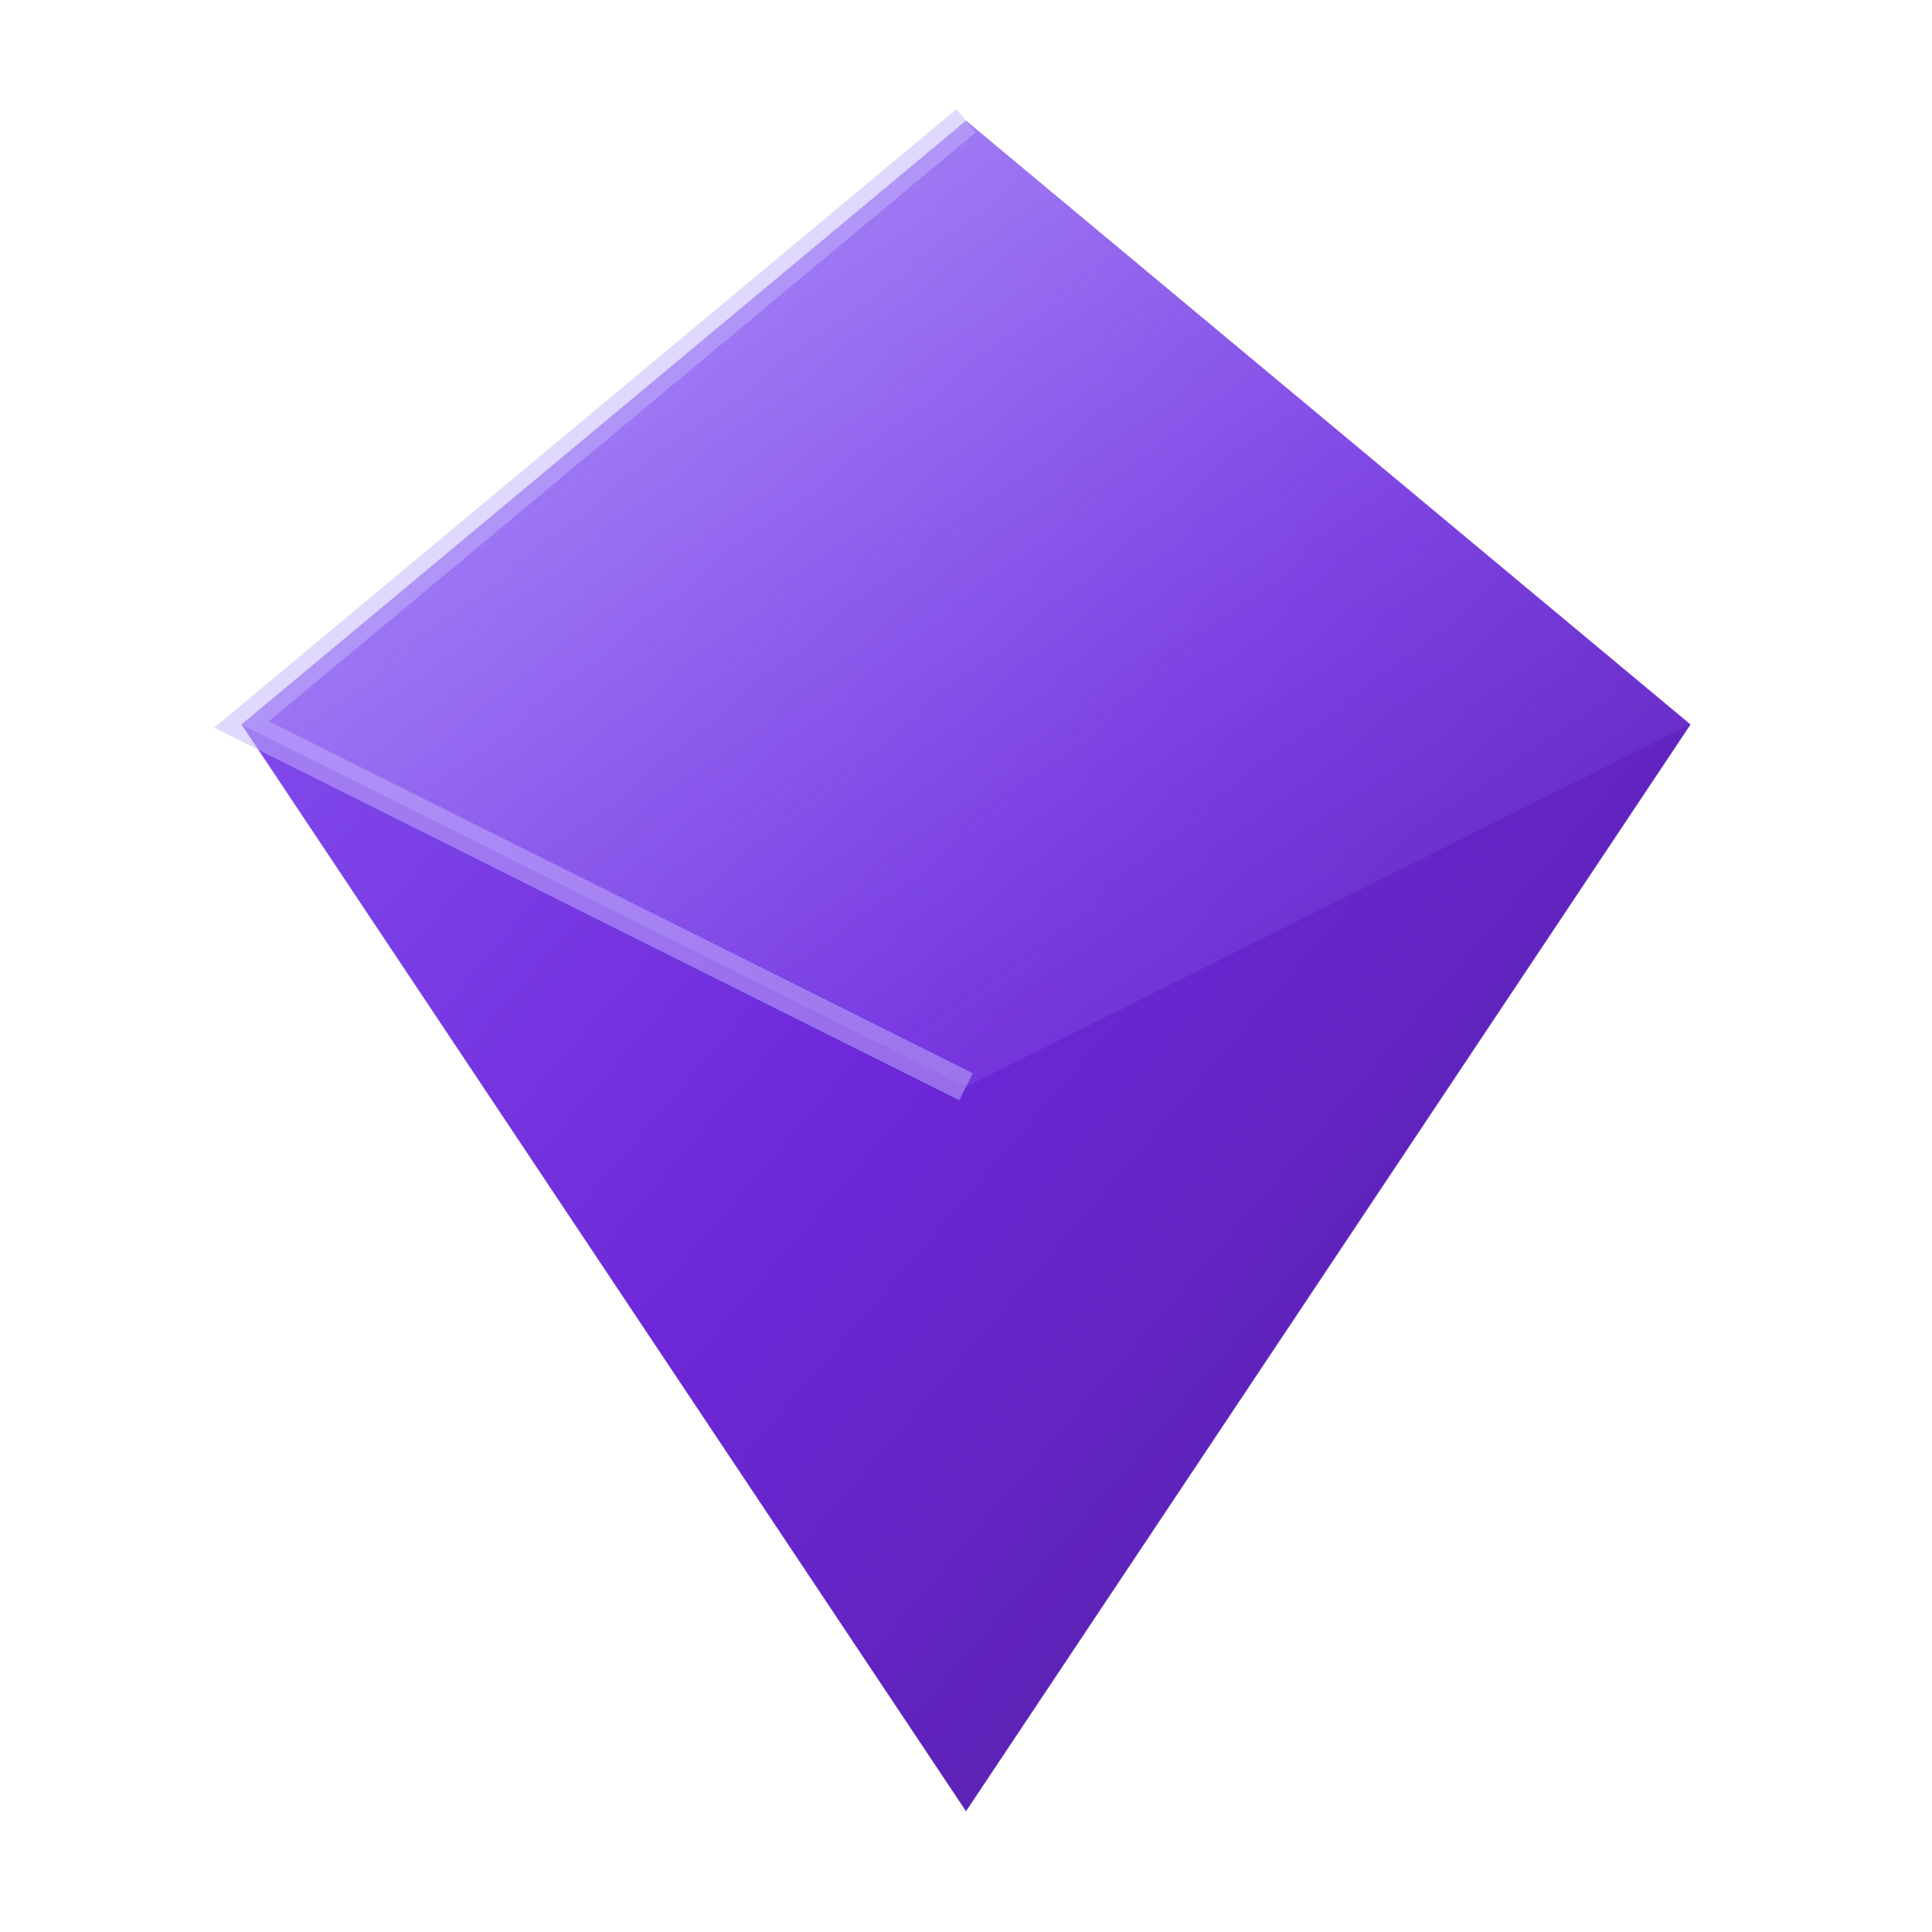
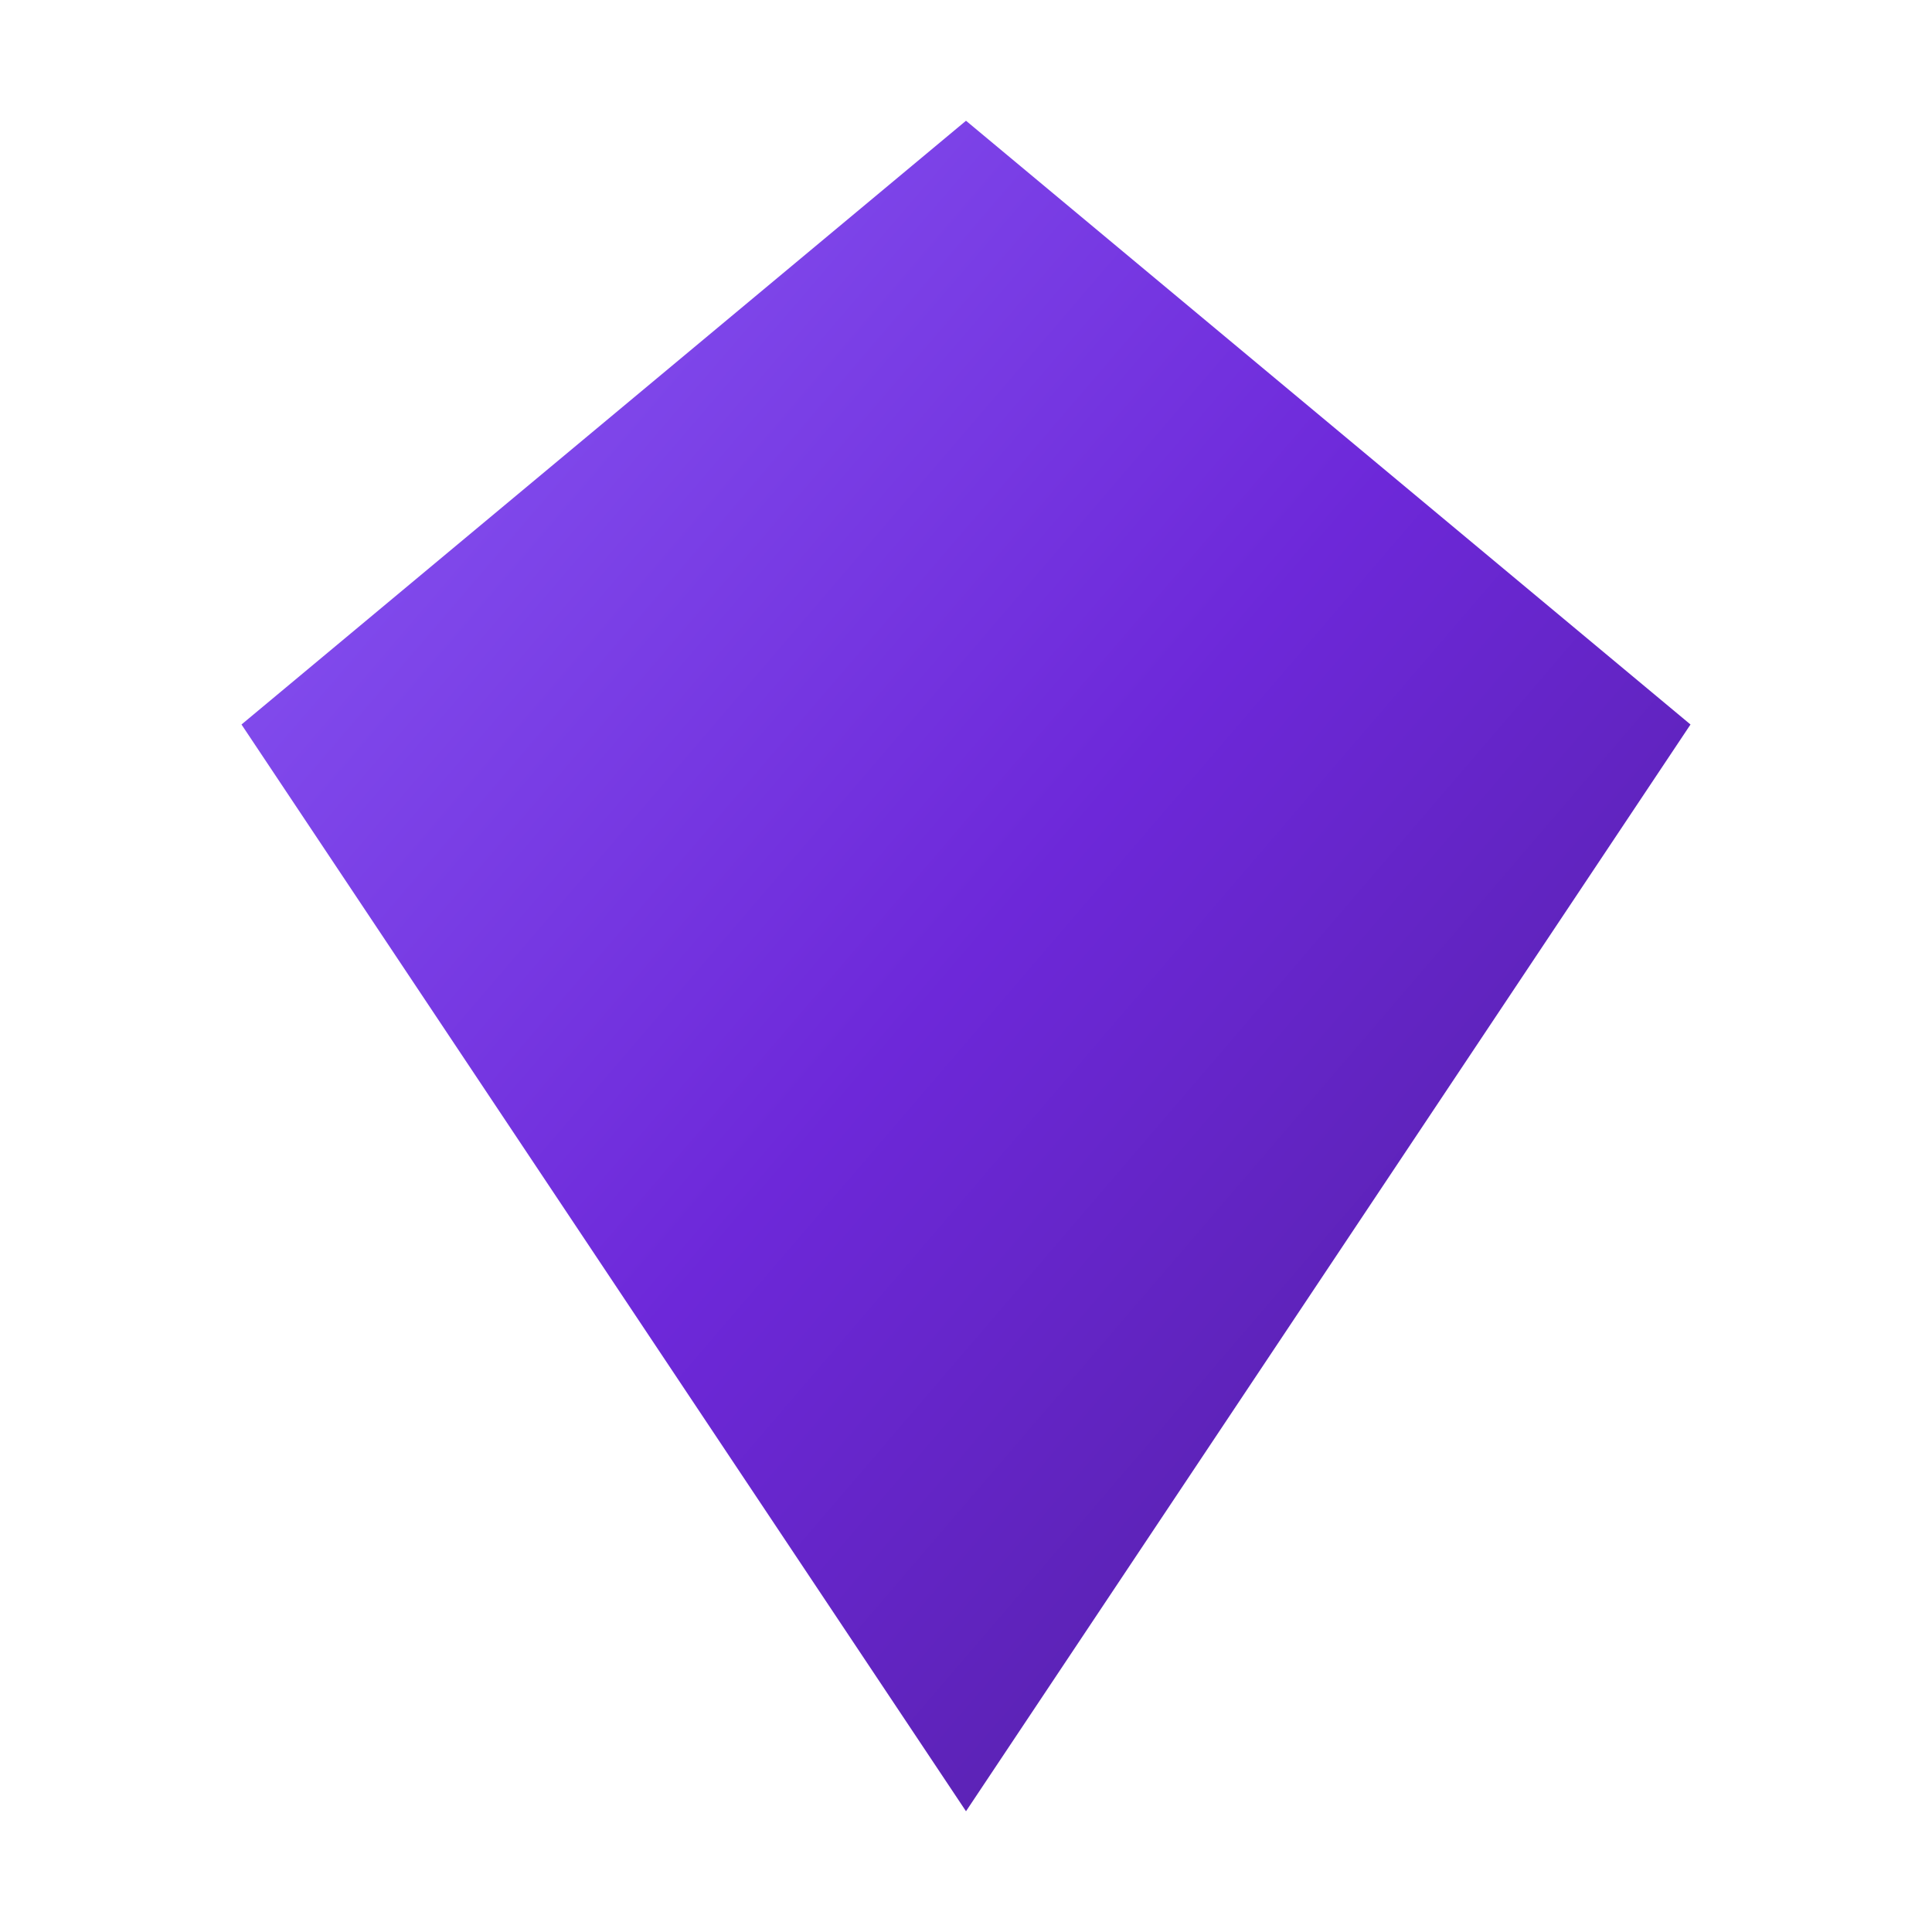
<svg xmlns="http://www.w3.org/2000/svg" viewBox="0 0 32 32" fill="none">
  <defs>
    <linearGradient id="crystal-gradient" x1="0%" y1="0%" x2="100%" y2="100%">
      <stop offset="0%" stop-color="#8B5CF6" />
      <stop offset="50%" stop-color="#6D28D9" />
      <stop offset="100%" stop-color="#4C1D95" />
    </linearGradient>
    <linearGradient id="crystal-shine" x1="0%" y1="0%" x2="100%" y2="100%">
      <stop offset="0%" stop-color="#C4B5FD" stop-opacity="0.8" />
      <stop offset="100%" stop-color="#8B5CF6" stop-opacity="0" />
    </linearGradient>
  </defs>
  <path d="M16 2L28 12L16 30L4 12L16 2Z" fill="url(#crystal-gradient)" />
-   <path d="M16 2L28 12L16 18L4 12L16 2Z" fill="url(#crystal-shine)" />
-   <path d="M16 2L4 12L16 18" stroke="#C4B5FD" stroke-width="0.5" stroke-opacity="0.5" fill="none" />
</svg>